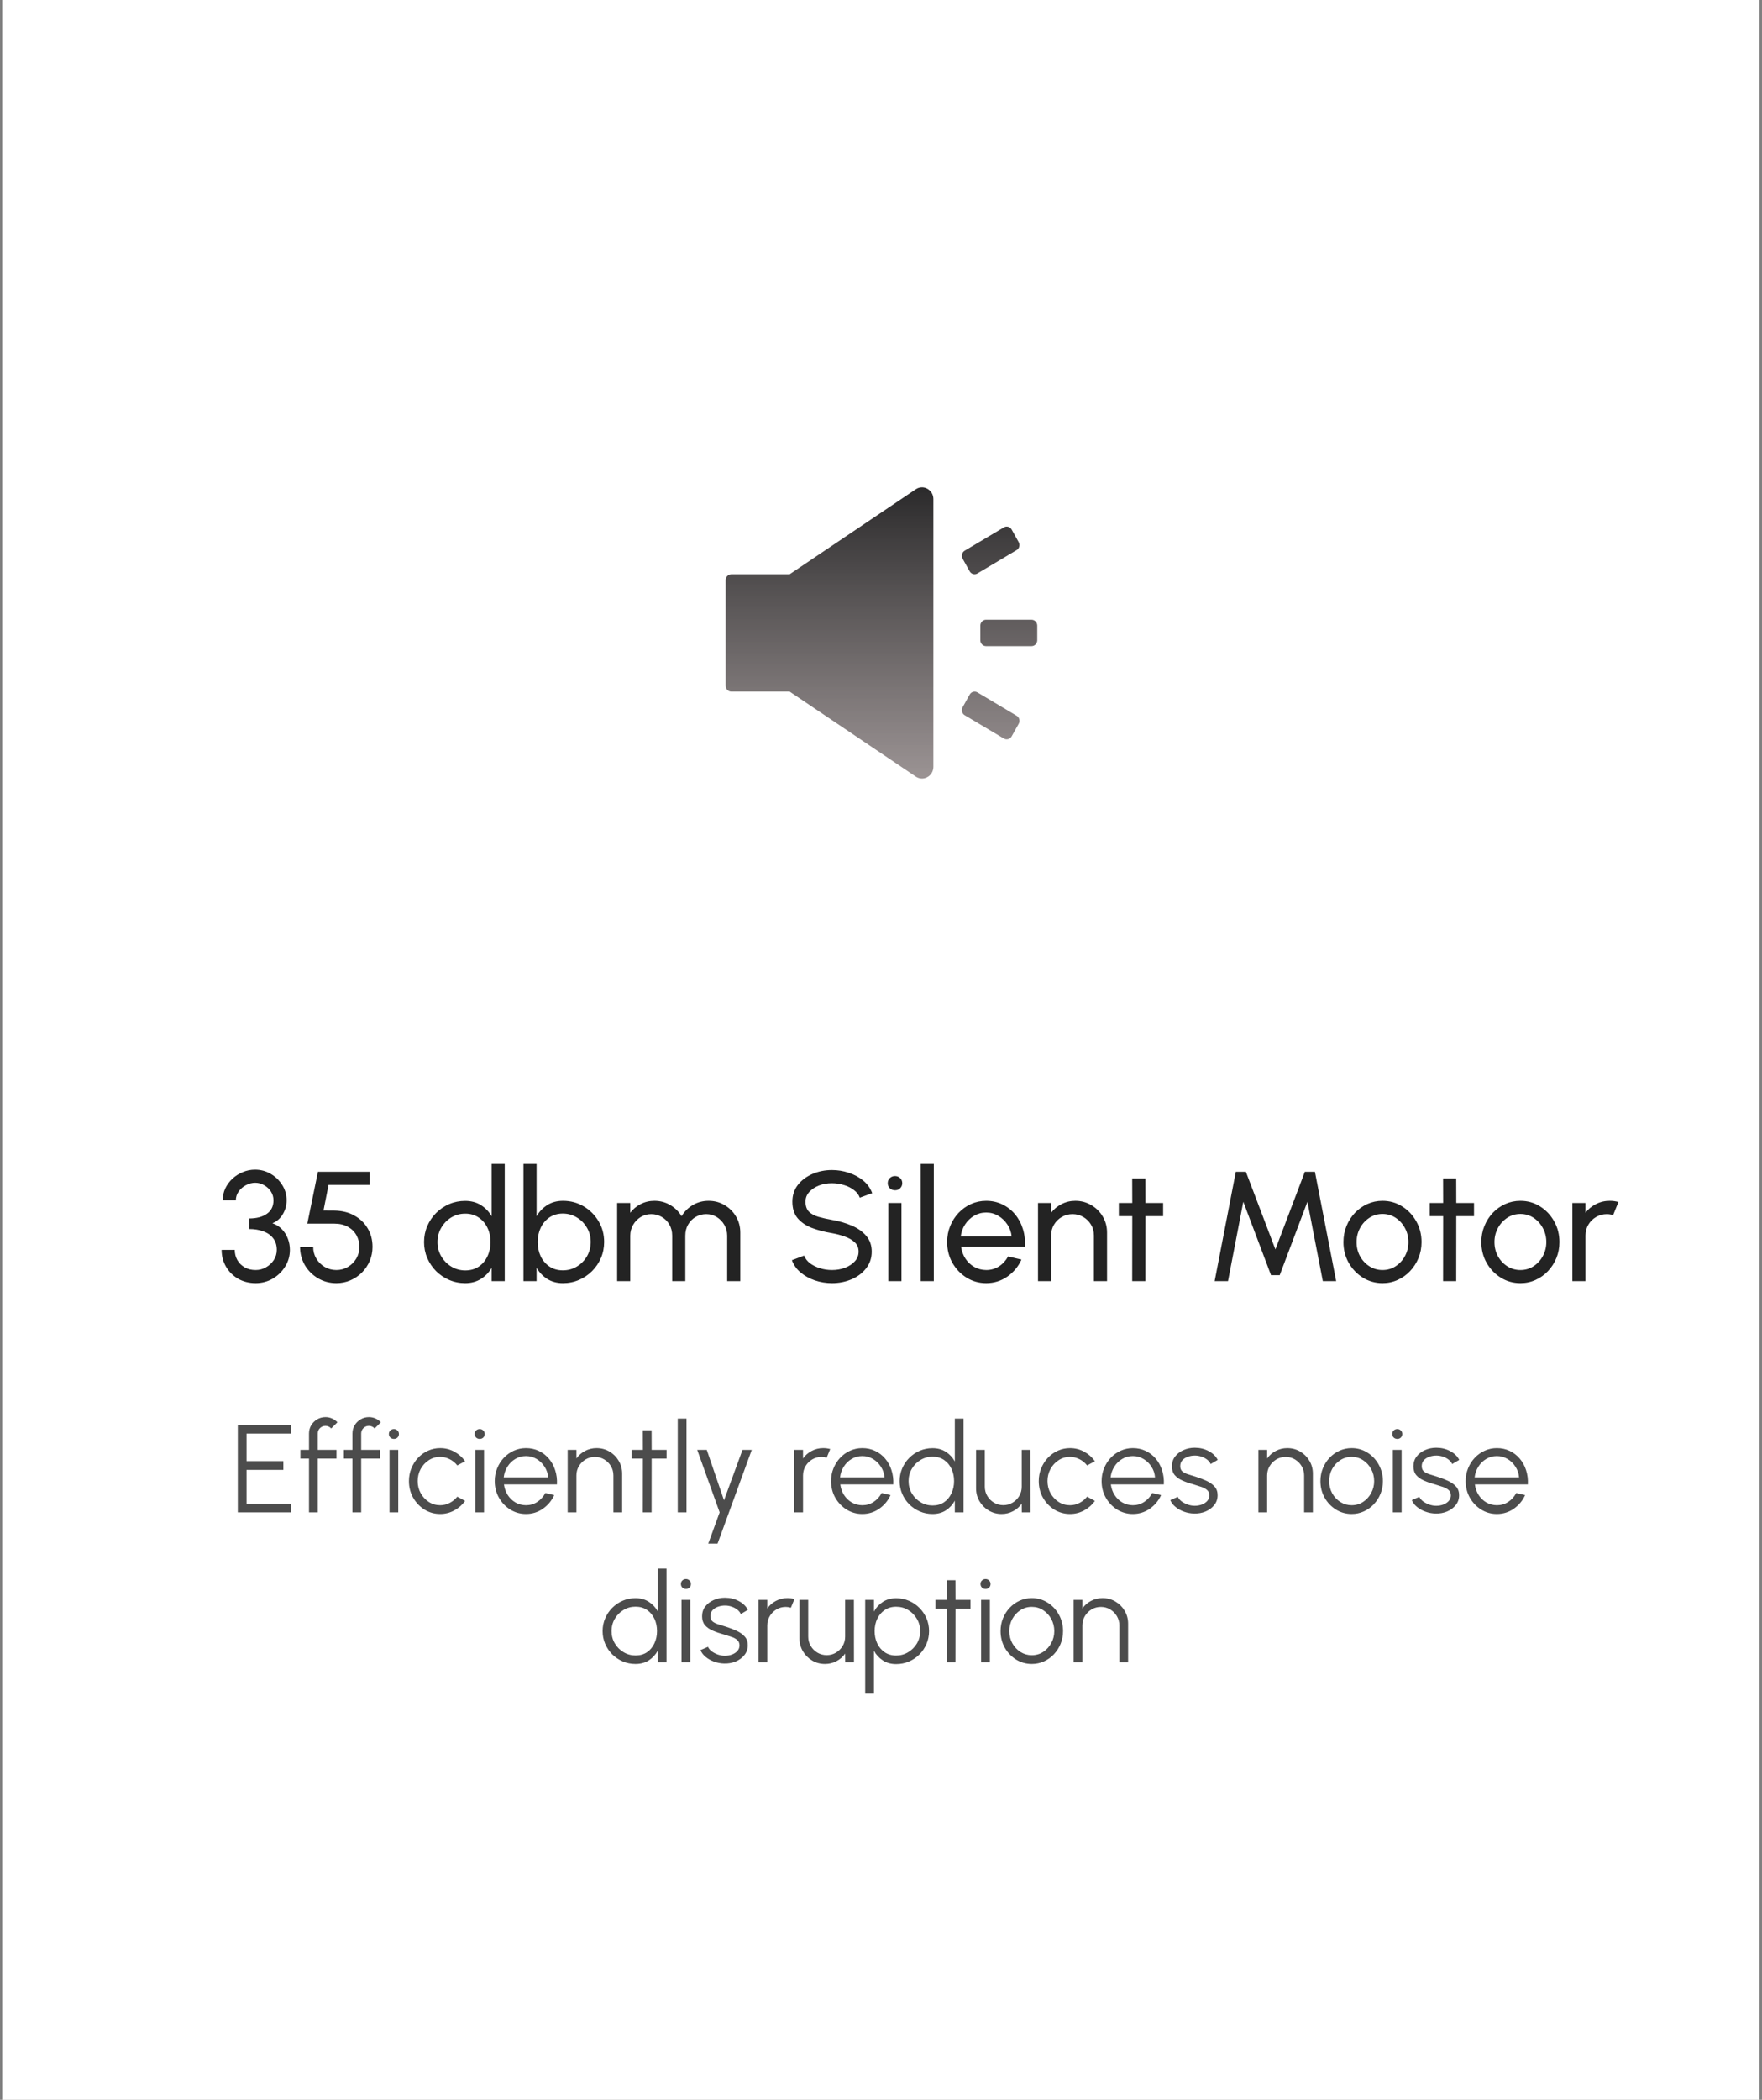
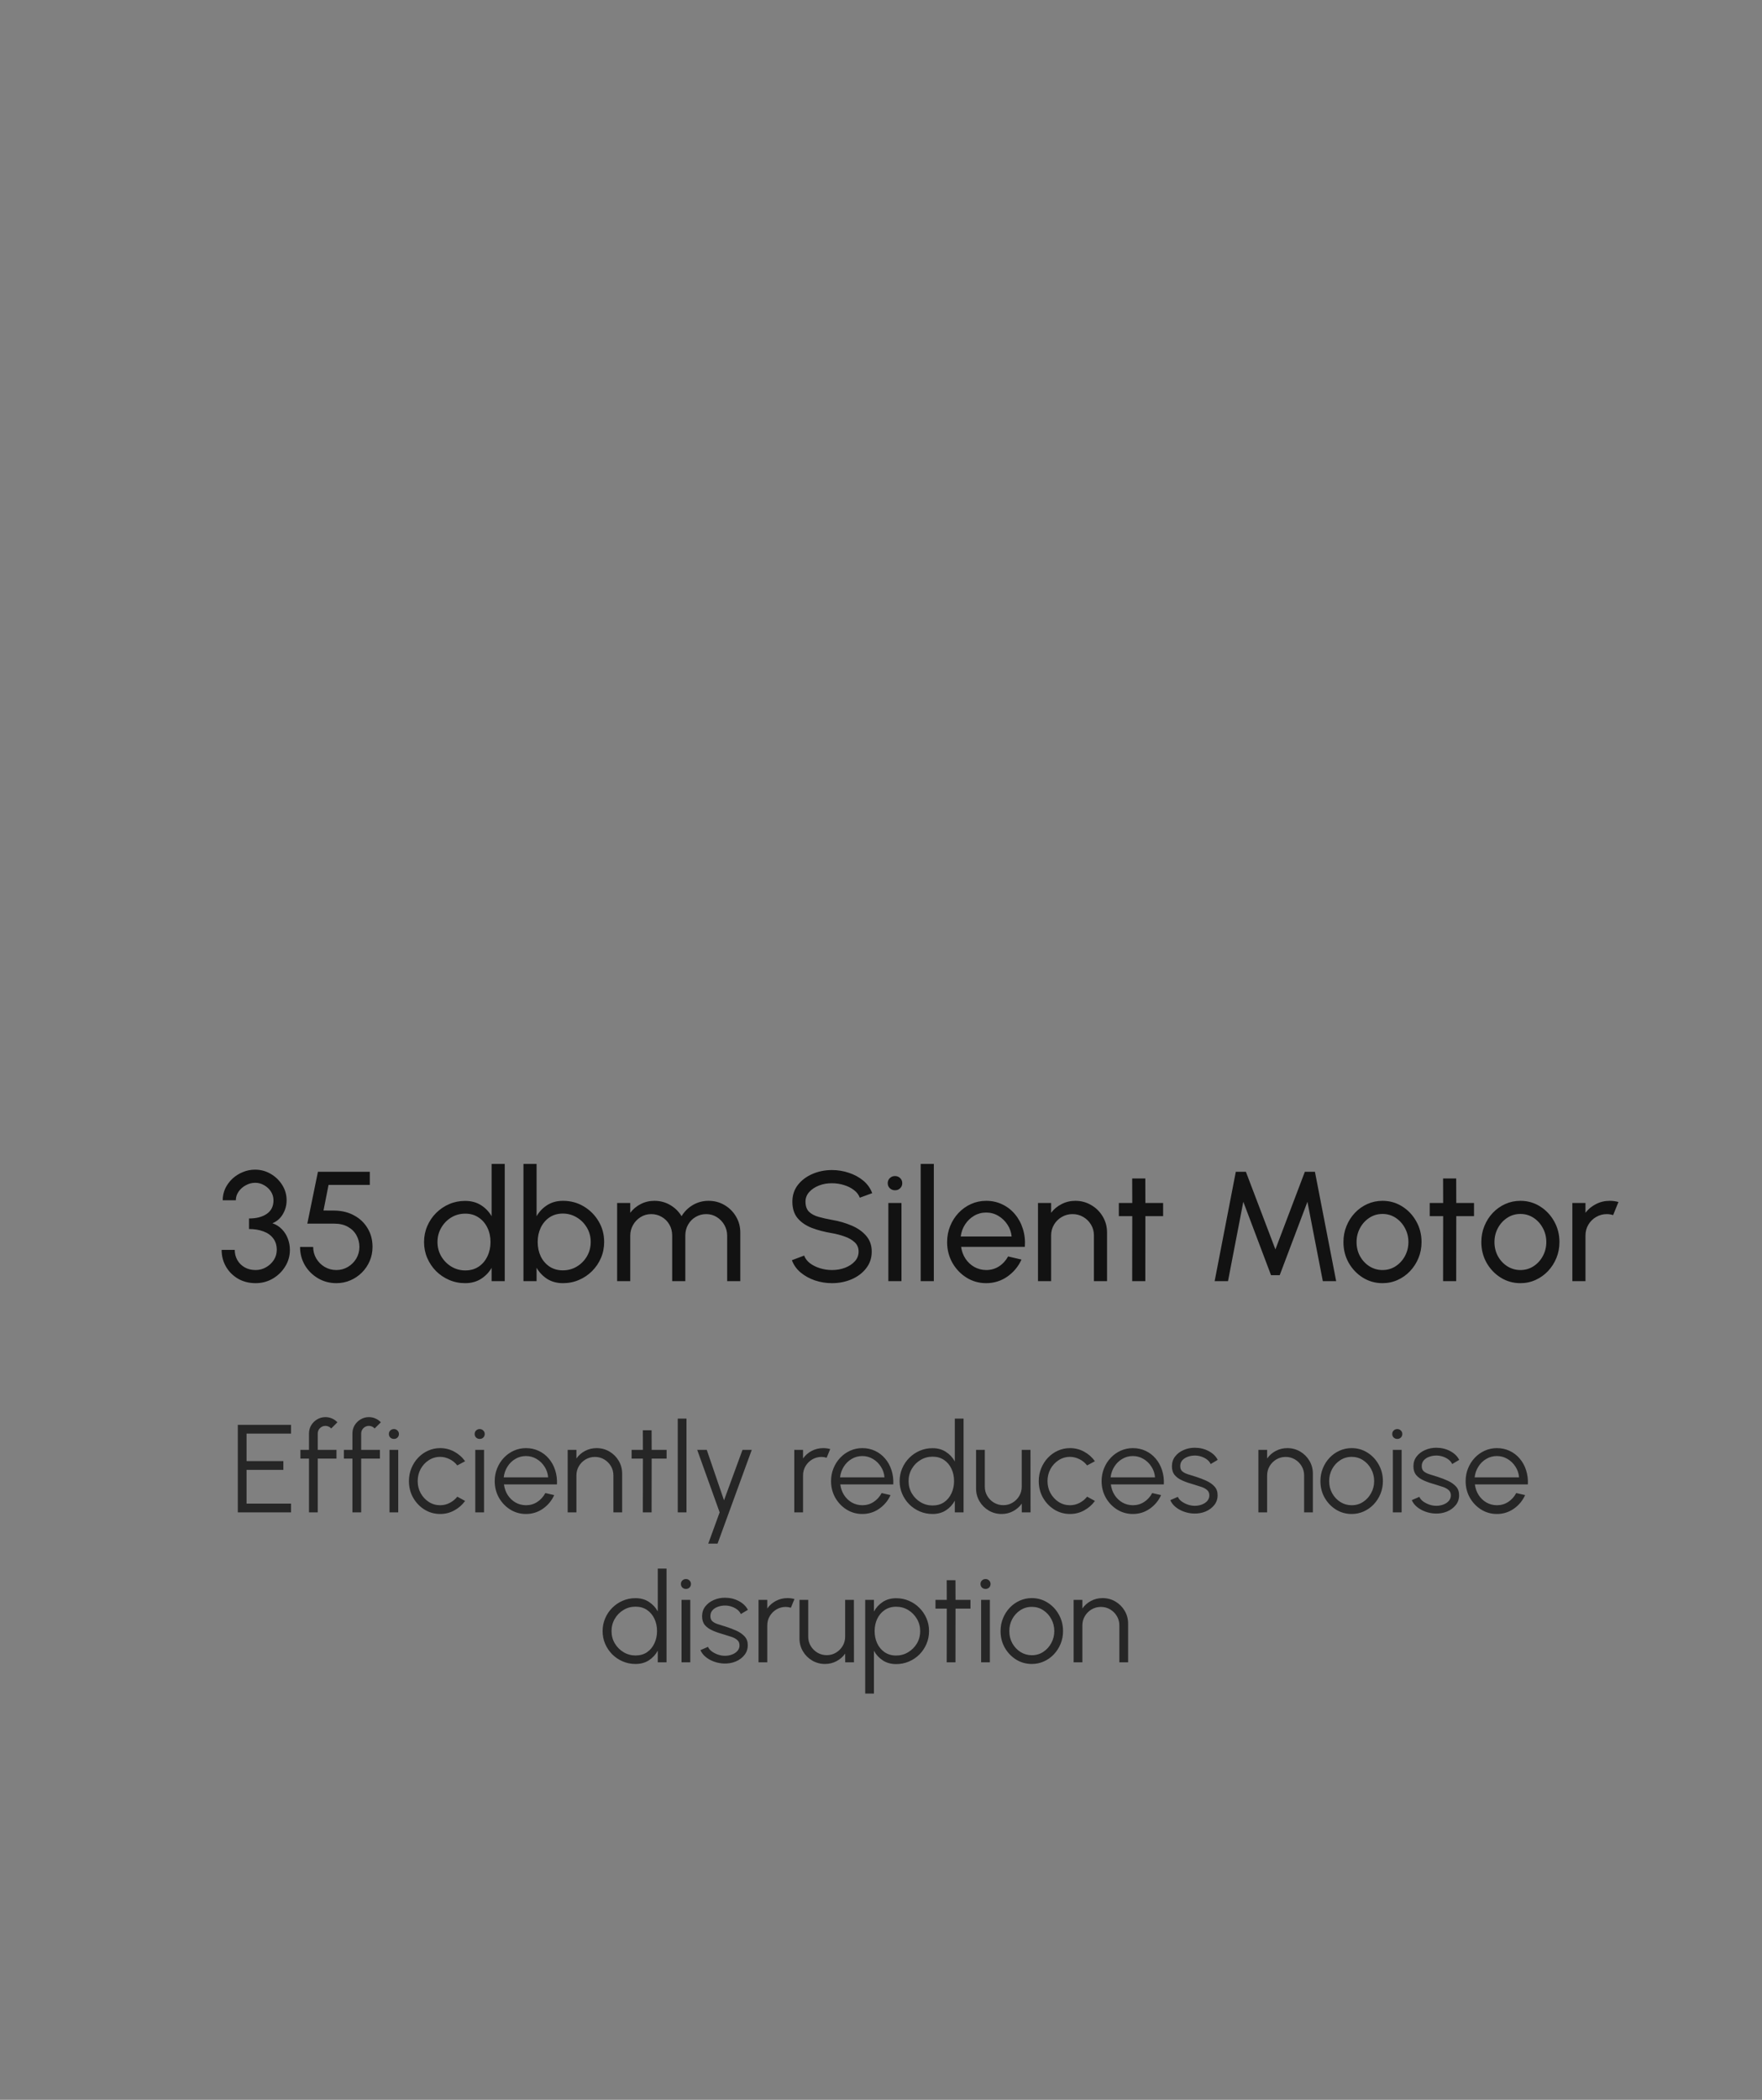
<svg xmlns="http://www.w3.org/2000/svg" width="282" height="336" viewBox="0 0 282 336" fill="none">
  <rect x="0" y="0" width="282" height="336" fill="#808080" stroke="none" />
-   <rect x="0.859" y="0.5" width="280.226" height="335" fill="white" stroke="white" />
  <path d="M40.92 205.325C39.861 205.325 38.92 205.087 38.095 204.612C37.278 204.129 36.636 203.487 36.17 202.687C35.703 201.879 35.47 200.983 35.47 200H37.57C37.57 200.592 37.707 201.133 37.982 201.625C38.257 202.108 38.645 202.496 39.145 202.787C39.645 203.079 40.236 203.225 40.92 203.225C41.511 203.225 42.061 203.079 42.57 202.787C43.086 202.496 43.503 202.108 43.82 201.625C44.136 201.133 44.295 200.592 44.295 200C44.295 199.258 44.103 198.642 43.72 198.15C43.345 197.65 42.82 197.279 42.145 197.037C41.478 196.787 40.716 196.662 39.857 196.662V194.975C41.041 194.975 41.986 194.729 42.695 194.237C43.411 193.746 43.77 193.021 43.77 192.062C43.77 191.554 43.632 191.087 43.357 190.662C43.082 190.237 42.72 189.9 42.27 189.65C41.828 189.392 41.353 189.262 40.845 189.262C40.328 189.262 39.832 189.392 39.357 189.65C38.882 189.9 38.495 190.237 38.195 190.662C37.895 191.087 37.745 191.554 37.745 192.062H35.645C35.645 191.387 35.782 190.754 36.057 190.162C36.341 189.571 36.724 189.05 37.207 188.6C37.699 188.15 38.253 187.8 38.87 187.55C39.486 187.292 40.136 187.162 40.82 187.162C41.711 187.162 42.541 187.383 43.307 187.825C44.074 188.267 44.691 188.858 45.157 189.6C45.632 190.342 45.87 191.162 45.87 192.062C45.87 192.871 45.666 193.617 45.257 194.3C44.849 194.983 44.295 195.462 43.595 195.737C44.203 195.946 44.716 196.271 45.132 196.712C45.549 197.146 45.861 197.646 46.07 198.212C46.286 198.779 46.395 199.375 46.395 200C46.395 200.975 46.141 201.867 45.632 202.675C45.132 203.483 44.466 204.129 43.632 204.612C42.807 205.087 41.903 205.325 40.92 205.325ZM53.834 205.325C52.751 205.325 51.767 205.063 50.884 204.537C50.001 204.012 49.301 203.312 48.784 202.437C48.276 201.554 48.022 200.583 48.022 199.525H50.121C50.121 200.2 50.288 200.821 50.621 201.387C50.955 201.946 51.401 202.392 51.959 202.725C52.526 203.058 53.151 203.225 53.834 203.225C54.509 203.225 55.126 203.058 55.684 202.725C56.242 202.392 56.688 201.946 57.022 201.387C57.355 200.821 57.522 200.2 57.522 199.525C57.522 198.85 57.363 198.229 57.047 197.662C56.738 197.096 56.284 196.646 55.684 196.312C55.084 195.971 54.355 195.8 53.496 195.8H49.184L50.884 187.5H59.184V189.6H52.584L51.772 193.7L53.584 193.712C54.776 193.737 55.822 194.004 56.721 194.512C57.63 195.012 58.338 195.696 58.846 196.562C59.363 197.421 59.621 198.408 59.621 199.525C59.621 200.317 59.471 201.067 59.172 201.775C58.871 202.475 58.455 203.092 57.922 203.625C57.388 204.158 56.772 204.575 56.072 204.875C55.38 205.175 54.634 205.325 53.834 205.325ZM78.68 186.25H80.78V205H78.68V202.875C78.255 203.608 77.684 204.2 76.967 204.65C76.251 205.1 75.409 205.325 74.442 205.325C73.534 205.325 72.684 205.154 71.892 204.812C71.1 204.471 70.4 204 69.792 203.4C69.192 202.792 68.721 202.092 68.38 201.3C68.038 200.508 67.867 199.658 67.867 198.75C67.867 197.842 68.038 196.992 68.38 196.2C68.721 195.4 69.192 194.7 69.792 194.1C70.4 193.492 71.1 193.017 71.892 192.675C72.684 192.333 73.534 192.162 74.442 192.162C75.409 192.162 76.251 192.387 76.967 192.837C77.684 193.287 78.255 193.879 78.68 194.612V186.25ZM74.467 203.287C75.292 203.287 76.005 203.087 76.605 202.687C77.213 202.279 77.68 201.729 78.005 201.037C78.338 200.346 78.505 199.583 78.505 198.75C78.505 197.9 78.338 197.133 78.005 196.45C77.671 195.758 77.201 195.212 76.592 194.812C75.992 194.404 75.284 194.2 74.467 194.2C73.642 194.2 72.892 194.404 72.217 194.812C71.55 195.221 71.017 195.771 70.617 196.462C70.217 197.146 70.017 197.908 70.017 198.75C70.017 199.592 70.221 200.358 70.63 201.05C71.038 201.733 71.58 202.279 72.255 202.687C72.93 203.087 73.667 203.287 74.467 203.287ZM90.103 192.15C91.32 192.15 92.424 192.446 93.416 193.037C94.416 193.629 95.212 194.425 95.803 195.425C96.395 196.417 96.691 197.521 96.691 198.737C96.691 199.646 96.52 200.5 96.178 201.3C95.837 202.092 95.362 202.792 94.753 203.4C94.153 204 93.453 204.471 92.653 204.812C91.862 205.154 91.012 205.325 90.103 205.325C89.137 205.325 88.295 205.1 87.578 204.65C86.87 204.192 86.303 203.596 85.878 202.862V205H83.778V186.25H85.878V194.612C86.303 193.879 86.87 193.287 87.578 192.837C88.295 192.379 89.137 192.15 90.103 192.15ZM90.078 203.275C90.903 203.275 91.653 203.071 92.328 202.662C93.003 202.254 93.541 201.708 93.941 201.025C94.341 200.333 94.541 199.571 94.541 198.737C94.541 197.887 94.337 197.121 93.928 196.437C93.52 195.746 92.978 195.2 92.303 194.8C91.628 194.392 90.887 194.187 90.078 194.187C89.262 194.187 88.549 194.392 87.941 194.8C87.341 195.208 86.874 195.758 86.541 196.45C86.216 197.142 86.053 197.904 86.053 198.737C86.053 199.579 86.216 200.346 86.541 201.037C86.874 201.721 87.345 202.267 87.953 202.675C88.562 203.075 89.27 203.275 90.078 203.275ZM98.769 205V192.5H100.869V194.062C101.31 193.479 101.864 193.017 102.531 192.675C103.206 192.325 103.939 192.15 104.731 192.15C105.656 192.15 106.502 192.375 107.269 192.825C108.035 193.275 108.639 193.871 109.081 194.612C109.523 193.871 110.123 193.275 110.881 192.825C111.648 192.375 112.489 192.15 113.406 192.15C114.348 192.15 115.202 192.379 115.969 192.837C116.735 193.287 117.344 193.896 117.794 194.662C118.252 195.429 118.481 196.283 118.481 197.225V205H116.381V197.725C116.381 197.108 116.231 196.537 115.931 196.012C115.631 195.487 115.227 195.067 114.719 194.75C114.21 194.433 113.648 194.275 113.031 194.275C112.414 194.275 111.852 194.425 111.344 194.725C110.835 195.017 110.431 195.425 110.131 195.95C109.831 196.467 109.681 197.058 109.681 197.725V205H107.581V197.725C107.581 197.058 107.431 196.467 107.131 195.95C106.831 195.425 106.423 195.017 105.906 194.725C105.398 194.425 104.835 194.275 104.219 194.275C103.61 194.275 103.048 194.433 102.531 194.75C102.023 195.067 101.619 195.487 101.319 196.012C101.019 196.537 100.869 197.108 100.869 197.725V205H98.769ZM133.154 205.325C132.212 205.325 131.304 205.179 130.429 204.887C129.554 204.587 128.787 204.162 128.129 203.612C127.479 203.062 127.016 202.408 126.741 201.65L128.704 200.912C128.87 201.379 129.179 201.787 129.629 202.137C130.087 202.479 130.625 202.746 131.241 202.937C131.858 203.129 132.495 203.225 133.154 203.225C133.904 203.225 134.6 203.104 135.241 202.862C135.891 202.612 136.416 202.267 136.816 201.825C137.216 201.383 137.416 200.867 137.416 200.275C137.416 199.667 137.208 199.171 136.791 198.787C136.375 198.396 135.841 198.087 135.191 197.862C134.541 197.629 133.862 197.45 133.154 197.325C131.945 197.125 130.862 196.842 129.904 196.475C128.954 196.1 128.2 195.579 127.641 194.912C127.091 194.246 126.816 193.367 126.816 192.275C126.816 191.258 127.108 190.371 127.691 189.612C128.283 188.854 129.062 188.267 130.029 187.85C130.995 187.433 132.037 187.225 133.154 187.225C134.079 187.225 134.975 187.371 135.841 187.662C136.716 187.946 137.487 188.362 138.154 188.912C138.82 189.462 139.3 190.133 139.591 190.925L137.604 191.65C137.437 191.175 137.125 190.767 136.666 190.425C136.216 190.075 135.683 189.808 135.066 189.625C134.458 189.433 133.82 189.337 133.154 189.337C132.412 189.329 131.72 189.45 131.079 189.7C130.437 189.95 129.916 190.296 129.516 190.737C129.116 191.179 128.916 191.692 128.916 192.275C128.916 192.975 129.1 193.512 129.466 193.887C129.841 194.254 130.35 194.529 130.991 194.712C131.633 194.896 132.354 195.058 133.154 195.2C134.287 195.392 135.337 195.696 136.304 196.112C137.27 196.521 138.045 197.067 138.629 197.75C139.22 198.433 139.516 199.275 139.516 200.275C139.516 201.292 139.22 202.179 138.629 202.937C138.045 203.696 137.27 204.283 136.304 204.7C135.337 205.117 134.287 205.325 133.154 205.325ZM142.177 192.5H144.277V205H142.177V192.5ZM143.252 190.462C142.918 190.462 142.639 190.354 142.414 190.137C142.189 189.921 142.077 189.65 142.077 189.325C142.077 189 142.189 188.729 142.414 188.512C142.639 188.296 142.914 188.187 143.239 188.187C143.564 188.187 143.839 188.296 144.064 188.512C144.289 188.729 144.402 189 144.402 189.325C144.402 189.65 144.289 189.921 144.064 190.137C143.848 190.354 143.577 190.462 143.252 190.462ZM147.353 205V186.25H149.453V205H147.353ZM157.833 205.325C156.683 205.325 155.633 205.029 154.683 204.437C153.741 203.846 152.987 203.054 152.421 202.062C151.862 201.062 151.583 199.958 151.583 198.75C151.583 197.833 151.746 196.979 152.071 196.187C152.396 195.387 152.841 194.687 153.408 194.087C153.983 193.479 154.65 193.004 155.408 192.662C156.166 192.321 156.975 192.15 157.833 192.15C158.775 192.15 159.637 192.342 160.421 192.725C161.212 193.1 161.887 193.625 162.446 194.3C163.012 194.975 163.433 195.758 163.708 196.65C163.991 197.542 164.096 198.496 164.021 199.512H153.821C153.921 200.221 154.154 200.854 154.521 201.412C154.887 201.962 155.354 202.4 155.921 202.725C156.496 203.05 157.133 203.217 157.833 203.225C158.583 203.225 159.262 203.033 159.871 202.65C160.479 202.258 160.971 201.725 161.346 201.05L163.483 201.55C162.983 202.658 162.229 203.567 161.221 204.275C160.212 204.975 159.083 205.325 157.833 205.325ZM153.758 197.862H161.908C161.841 197.162 161.616 196.525 161.233 195.95C160.85 195.367 160.362 194.9 159.771 194.55C159.179 194.2 158.533 194.025 157.833 194.025C157.133 194.025 156.491 194.196 155.908 194.537C155.325 194.879 154.841 195.342 154.458 195.925C154.083 196.5 153.85 197.146 153.758 197.862ZM177.177 197.225V205H175.077V197.687C175.077 197.054 174.923 196.479 174.614 195.962C174.306 195.446 173.894 195.037 173.377 194.737C172.86 194.429 172.285 194.275 171.652 194.275C171.027 194.275 170.452 194.429 169.927 194.737C169.41 195.037 168.998 195.446 168.689 195.962C168.381 196.479 168.227 197.054 168.227 197.687V205H166.127V192.5H168.227V194.062C168.669 193.479 169.227 193.017 169.902 192.675C170.577 192.325 171.31 192.15 172.102 192.15C173.035 192.15 173.885 192.379 174.652 192.837C175.427 193.287 176.039 193.896 176.489 194.662C176.948 195.429 177.177 196.283 177.177 197.225ZM186.152 194.6H183.314L183.302 205H181.202L181.214 194.6H179.064V192.5H181.214L181.202 188.575H183.302L183.314 192.5H186.152V194.6ZM194.398 205L197.786 187.5H199.398L204.123 199.925L208.836 187.5H210.448L213.848 205H211.711L209.248 192.3L204.811 204.05H203.423L198.986 192.3L196.536 205H194.398ZM221.261 205.325C220.111 205.325 219.061 205.029 218.111 204.437C217.169 203.846 216.415 203.054 215.848 202.062C215.29 201.062 215.011 199.958 215.011 198.75C215.011 197.833 215.173 196.979 215.498 196.187C215.823 195.387 216.269 194.687 216.836 194.087C217.411 193.479 218.077 193.004 218.836 192.662C219.594 192.321 220.402 192.15 221.261 192.15C222.411 192.15 223.457 192.446 224.398 193.037C225.348 193.629 226.102 194.425 226.661 195.425C227.227 196.425 227.511 197.533 227.511 198.75C227.511 199.658 227.348 200.508 227.023 201.3C226.698 202.092 226.248 202.792 225.673 203.4C225.107 204 224.444 204.471 223.686 204.812C222.936 205.154 222.127 205.325 221.261 205.325ZM221.261 203.225C222.044 203.225 222.748 203.021 223.373 202.612C224.007 202.196 224.502 201.65 224.861 200.975C225.227 200.292 225.411 199.55 225.411 198.75C225.411 197.933 225.223 197.183 224.848 196.5C224.482 195.817 223.986 195.271 223.361 194.862C222.736 194.454 222.036 194.25 221.261 194.25C220.477 194.25 219.773 194.458 219.148 194.875C218.523 195.283 218.027 195.829 217.661 196.512C217.294 197.196 217.111 197.942 217.111 198.75C217.111 199.583 217.298 200.342 217.673 201.025C218.048 201.7 218.552 202.237 219.186 202.637C219.819 203.029 220.511 203.225 221.261 203.225ZM235.908 194.6H233.07L233.058 205H230.958L230.97 194.6H228.82V192.5H230.97L230.958 188.575H233.058L233.07 192.5H235.908V194.6ZM243.331 205.325C242.181 205.325 241.131 205.029 240.181 204.437C239.239 203.846 238.485 203.054 237.919 202.062C237.36 201.062 237.081 199.958 237.081 198.75C237.081 197.833 237.244 196.979 237.569 196.187C237.894 195.387 238.339 194.687 238.906 194.087C239.481 193.479 240.148 193.004 240.906 192.662C241.664 192.321 242.473 192.15 243.331 192.15C244.481 192.15 245.527 192.446 246.469 193.037C247.419 193.629 248.173 194.425 248.731 195.425C249.298 196.425 249.581 197.533 249.581 198.75C249.581 199.658 249.419 200.508 249.094 201.3C248.769 202.092 248.319 202.792 247.744 203.4C247.177 204 246.514 204.471 245.756 204.812C245.006 205.154 244.198 205.325 243.331 205.325ZM243.331 203.225C244.114 203.225 244.819 203.021 245.444 202.612C246.077 202.196 246.573 201.65 246.931 200.975C247.298 200.292 247.481 199.55 247.481 198.75C247.481 197.933 247.294 197.183 246.919 196.5C246.552 195.817 246.056 195.271 245.431 194.862C244.806 194.454 244.106 194.25 243.331 194.25C242.548 194.25 241.844 194.458 241.219 194.875C240.594 195.283 240.098 195.829 239.731 196.512C239.364 197.196 239.181 197.942 239.181 198.75C239.181 199.583 239.369 200.342 239.744 201.025C240.119 201.7 240.623 202.237 241.256 202.637C241.889 203.029 242.581 203.225 243.331 203.225ZM251.649 205V192.5H253.749V194.062C254.191 193.479 254.749 193.017 255.424 192.675C256.099 192.325 256.833 192.15 257.624 192.15C258.108 192.15 258.574 192.212 259.024 192.337L258.174 194.437C257.833 194.329 257.499 194.275 257.174 194.275C256.549 194.275 255.974 194.429 255.449 194.737C254.933 195.037 254.52 195.446 254.212 195.962C253.904 196.479 253.749 197.054 253.749 197.687V205H251.649Z" fill="black" fill-opacity="0.86" />
-   <path d="M162.709 114.529L156.43 110.791C156.327 110.73 156.213 110.69 156.095 110.675C155.977 110.659 155.858 110.668 155.743 110.7C155.628 110.732 155.521 110.787 155.427 110.862C155.333 110.937 155.254 111.031 155.195 111.137L154.062 113.162C153.811 113.608 153.959 114.183 154.392 114.441L160.671 118.18C160.774 118.24 160.888 118.28 161.006 118.295C161.124 118.311 161.244 118.302 161.358 118.27C161.473 118.238 161.581 118.183 161.675 118.108C161.769 118.033 161.847 117.94 161.907 117.833L163.039 115.809C163.29 115.362 163.136 114.787 162.709 114.529ZM155.189 91.418C155.248 91.524 155.327 91.617 155.421 91.692C155.515 91.767 155.622 91.822 155.737 91.855C155.852 91.887 155.972 91.895 156.09 91.88C156.207 91.864 156.321 91.825 156.424 91.764L162.704 88.025C163.136 87.767 163.284 87.192 163.034 86.746L161.907 84.727C161.847 84.621 161.769 84.528 161.675 84.453C161.581 84.378 161.473 84.322 161.358 84.29C161.244 84.258 161.124 84.25 161.006 84.265C160.888 84.281 160.774 84.32 160.671 84.381L154.392 88.119C154.184 88.244 154.033 88.449 153.971 88.689C153.909 88.929 153.942 89.184 154.062 89.399L155.189 91.418ZM165.094 99.165H157.808C157.307 99.165 156.897 99.587 156.897 100.104V102.451C156.897 102.968 157.307 103.39 157.808 103.39H165.094C165.595 103.39 166.005 102.968 166.005 102.451V100.104C166.005 99.587 165.595 99.165 165.094 99.165ZM147.555 77.978C147.219 77.978 146.878 78.072 146.565 78.289L126.384 91.887H117.048C116.547 91.887 116.137 92.31 116.137 92.826V109.728C116.137 110.245 116.547 110.667 117.048 110.667H126.384L146.565 124.266C146.878 124.477 147.225 124.577 147.555 124.577C148.506 124.577 149.382 123.796 149.382 122.693V79.862C149.382 78.759 148.506 77.978 147.555 77.978Z" fill="url(#paint0_linear_576_1139)" />
  <path d="M38.059 242V228H46.579V229.4H39.459V233.8H45.349V235.2H39.459V240.6H46.579V242H38.059ZM50.852 229.39V232H53.852V233.4H50.852V242H49.452V233.4H48.082V232H49.452V229.39C49.452 228.903 49.569 228.463 49.802 228.07C50.042 227.67 50.362 227.353 50.762 227.12C51.162 226.88 51.605 226.76 52.092 226.76C52.445 226.76 52.785 226.83 53.112 226.97C53.445 227.11 53.742 227.317 54.002 227.59L53.002 228.58C52.895 228.447 52.759 228.343 52.592 228.27C52.432 228.197 52.265 228.16 52.092 228.16C51.752 228.16 51.459 228.28 51.212 228.52C50.972 228.76 50.852 229.05 50.852 229.39ZM57.805 229.39V232H60.805V233.4H57.805V242H56.405V233.4H55.035V232H56.405V229.39C56.405 228.903 56.522 228.463 56.755 228.07C56.995 227.67 57.315 227.353 57.715 227.12C58.115 226.88 58.559 226.76 59.045 226.76C59.398 226.76 59.739 226.83 60.065 226.97C60.398 227.11 60.695 227.317 60.955 227.59L59.955 228.58C59.849 228.447 59.712 228.343 59.545 228.27C59.385 228.197 59.218 228.16 59.045 228.16C58.705 228.16 58.412 228.28 58.165 228.52C57.925 228.76 57.805 229.05 57.805 229.39ZM62.337 232H63.737V242H62.337V232ZM63.047 230.25C62.82 230.25 62.627 230.177 62.467 230.03C62.313 229.877 62.237 229.687 62.237 229.46C62.237 229.233 62.313 229.047 62.467 228.9C62.627 228.747 62.82 228.67 63.047 228.67C63.267 228.67 63.453 228.747 63.607 228.9C63.767 229.047 63.847 229.233 63.847 229.46C63.847 229.687 63.77 229.877 63.617 230.03C63.463 230.177 63.273 230.25 63.047 230.25ZM73.188 239.49L74.438 240.17C73.984 240.803 73.408 241.31 72.708 241.69C72.014 242.07 71.261 242.26 70.448 242.26C69.528 242.26 68.688 242.023 67.928 241.55C67.174 241.077 66.571 240.443 66.118 239.65C65.671 238.85 65.448 237.967 65.448 237C65.448 236.267 65.578 235.583 65.838 234.95C66.098 234.31 66.454 233.75 66.908 233.27C67.368 232.783 67.901 232.403 68.508 232.13C69.114 231.857 69.761 231.72 70.448 231.72C71.261 231.72 72.014 231.91 72.708 232.29C73.408 232.67 73.984 233.18 74.438 233.82L73.188 234.49C72.841 234.05 72.424 233.713 71.938 233.48C71.451 233.24 70.954 233.12 70.448 233.12C69.774 233.12 69.164 233.3 68.618 233.66C68.071 234.013 67.638 234.483 67.318 235.07C67.004 235.657 66.848 236.3 66.848 237C66.848 237.7 67.008 238.343 67.328 238.93C67.654 239.517 68.091 239.987 68.638 240.34C69.184 240.687 69.788 240.86 70.448 240.86C70.994 240.86 71.508 240.733 71.988 240.48C72.468 240.227 72.868 239.897 73.188 239.49ZM76.067 232H77.467V242H76.067V232ZM76.777 230.25C76.55 230.25 76.357 230.177 76.197 230.03C76.044 229.877 75.967 229.687 75.967 229.46C75.967 229.233 76.044 229.047 76.197 228.9C76.357 228.747 76.55 228.67 76.777 228.67C76.997 228.67 77.184 228.747 77.337 228.9C77.497 229.047 77.577 229.233 77.577 229.46C77.577 229.687 77.501 229.877 77.347 230.03C77.194 230.177 77.004 230.25 76.777 230.25ZM84.178 242.26C83.258 242.26 82.418 242.023 81.658 241.55C80.905 241.077 80.302 240.443 79.848 239.65C79.401 238.85 79.178 237.967 79.178 237C79.178 236.267 79.308 235.583 79.568 234.95C79.828 234.31 80.185 233.75 80.638 233.27C81.098 232.783 81.632 232.403 82.238 232.13C82.845 231.857 83.492 231.72 84.178 231.72C84.918 231.72 85.598 231.867 86.218 232.16C86.845 232.453 87.382 232.863 87.828 233.39C88.281 233.917 88.621 234.533 88.848 235.24C89.082 235.947 89.178 236.71 89.138 237.53H80.658C80.738 238.163 80.938 238.73 81.258 239.23C81.585 239.73 81.998 240.127 82.498 240.42C83.005 240.707 83.565 240.853 84.178 240.86C84.845 240.86 85.445 240.687 85.978 240.34C86.518 239.993 86.951 239.517 87.278 238.91L88.698 239.24C88.298 240.127 87.695 240.853 86.888 241.42C86.082 241.98 85.178 242.26 84.178 242.26ZM80.618 236.4H87.728C87.681 235.78 87.492 235.213 87.158 234.7C86.832 234.18 86.408 233.767 85.888 233.46C85.368 233.147 84.798 232.99 84.178 232.99C83.558 232.99 82.992 233.143 82.478 233.45C81.965 233.75 81.545 234.16 81.218 234.68C80.891 235.193 80.692 235.767 80.618 236.4ZM99.572 235.81V242H98.172V236.09C98.172 235.543 98.039 235.047 97.772 234.6C97.506 234.153 97.149 233.797 96.702 233.53C96.256 233.263 95.759 233.13 95.212 233.13C94.672 233.13 94.176 233.263 93.722 233.53C93.276 233.797 92.919 234.153 92.652 234.6C92.386 235.047 92.252 235.543 92.252 236.09V242H90.852V232H92.252V233.38C92.606 232.873 93.066 232.47 93.632 232.17C94.199 231.87 94.816 231.72 95.482 231.72C96.236 231.72 96.922 231.903 97.542 232.27C98.162 232.637 98.656 233.13 99.022 233.75C99.389 234.37 99.572 235.057 99.572 235.81ZM106.685 233.4H104.295L104.285 242H102.885L102.895 233.4H101.085V232H102.895L102.885 228.86H104.285L104.295 232H106.685V233.4ZM108.47 242V227H109.87V242H108.47ZM118.835 232H120.315L114.845 247H113.355L115.175 242L111.585 232H113.115L115.875 240.07L118.835 232ZM127.122 242V232H128.522V233.38C128.875 232.873 129.335 232.47 129.902 232.17C130.469 231.87 131.085 231.72 131.752 231.72C132.139 231.72 132.512 231.77 132.872 231.87L132.302 233.26C132.022 233.173 131.749 233.13 131.482 233.13C130.942 233.13 130.445 233.263 129.992 233.53C129.545 233.797 129.189 234.153 128.922 234.6C128.655 235.047 128.522 235.543 128.522 236.09V242H127.122ZM138.006 242.26C137.086 242.26 136.246 242.023 135.486 241.55C134.733 241.077 134.13 240.443 133.676 239.65C133.23 238.85 133.006 237.967 133.006 237C133.006 236.267 133.136 235.583 133.396 234.95C133.656 234.31 134.013 233.75 134.466 233.27C134.926 232.783 135.46 232.403 136.066 232.13C136.673 231.857 137.32 231.72 138.006 231.72C138.746 231.72 139.426 231.867 140.046 232.16C140.673 232.453 141.21 232.863 141.656 233.39C142.11 233.917 142.45 234.533 142.676 235.24C142.91 235.947 143.006 236.71 142.966 237.53H134.486C134.566 238.163 134.766 238.73 135.086 239.23C135.413 239.73 135.826 240.127 136.326 240.42C136.833 240.707 137.393 240.853 138.006 240.86C138.673 240.86 139.273 240.687 139.806 240.34C140.346 239.993 140.78 239.517 141.106 238.91L142.526 239.24C142.126 240.127 141.523 240.853 140.716 241.42C139.91 241.98 139.006 242.26 138.006 242.26ZM134.446 236.4H141.556C141.51 235.78 141.32 235.213 140.986 234.7C140.66 234.18 140.236 233.767 139.716 233.46C139.196 233.147 138.626 232.99 138.006 232.99C137.386 232.99 136.82 233.143 136.306 233.45C135.793 233.75 135.373 234.16 135.046 234.68C134.72 235.193 134.52 235.767 134.446 236.4ZM152.813 227H154.213V242H152.813V240.13C152.466 240.77 151.989 241.287 151.383 241.68C150.783 242.067 150.069 242.26 149.243 242.26C148.516 242.26 147.836 242.123 147.203 241.85C146.569 241.577 146.009 241.2 145.523 240.72C145.043 240.233 144.666 239.673 144.393 239.04C144.119 238.407 143.983 237.727 143.983 237C143.983 236.273 144.119 235.593 144.393 234.96C144.666 234.32 145.043 233.76 145.523 233.28C146.009 232.793 146.569 232.413 147.203 232.14C147.836 231.867 148.516 231.73 149.243 231.73C150.069 231.73 150.783 231.927 151.383 232.32C151.989 232.707 152.466 233.217 152.813 233.85V227ZM149.253 240.9C149.966 240.9 150.579 240.727 151.093 240.38C151.606 240.027 151.999 239.553 152.273 238.96C152.553 238.367 152.693 237.713 152.693 237C152.693 236.267 152.553 235.607 152.273 235.02C151.993 234.427 151.596 233.957 151.083 233.61C150.569 233.263 149.959 233.09 149.253 233.09C148.546 233.09 147.903 233.267 147.323 233.62C146.743 233.967 146.279 234.437 145.933 235.03C145.586 235.623 145.413 236.28 145.413 237C145.413 237.727 145.589 238.387 145.943 238.98C146.296 239.567 146.763 240.033 147.343 240.38C147.929 240.727 148.566 240.9 149.253 240.9ZM156.214 238.17V232H157.614V237.89C157.614 238.437 157.747 238.933 158.014 239.38C158.281 239.827 158.637 240.183 159.084 240.45C159.537 240.717 160.034 240.85 160.574 240.85C161.121 240.85 161.614 240.717 162.054 240.45C162.501 240.183 162.857 239.827 163.124 239.38C163.391 238.933 163.524 238.437 163.524 237.89V232H164.924L164.934 242H163.534L163.524 240.6C163.171 241.107 162.711 241.51 162.144 241.81C161.584 242.11 160.971 242.26 160.304 242.26C159.551 242.26 158.864 242.077 158.244 241.71C157.624 241.343 157.131 240.85 156.764 240.23C156.397 239.61 156.214 238.923 156.214 238.17ZM173.988 239.49L175.238 240.17C174.785 240.803 174.208 241.31 173.508 241.69C172.815 242.07 172.062 242.26 171.248 242.26C170.328 242.26 169.488 242.023 168.728 241.55C167.975 241.077 167.372 240.443 166.918 239.65C166.472 238.85 166.248 237.967 166.248 237C166.248 236.267 166.378 235.583 166.638 234.95C166.898 234.31 167.255 233.75 167.708 233.27C168.168 232.783 168.702 232.403 169.308 232.13C169.915 231.857 170.562 231.72 171.248 231.72C172.062 231.72 172.815 231.91 173.508 232.29C174.208 232.67 174.785 233.18 175.238 233.82L173.988 234.49C173.642 234.05 173.225 233.713 172.738 233.48C172.252 233.24 171.755 233.12 171.248 233.12C170.575 233.12 169.965 233.3 169.418 233.66C168.872 234.013 168.438 234.483 168.118 235.07C167.805 235.657 167.648 236.3 167.648 237C167.648 237.7 167.808 238.343 168.128 238.93C168.455 239.517 168.892 239.987 169.438 240.34C169.985 240.687 170.588 240.86 171.248 240.86C171.795 240.86 172.308 240.733 172.788 240.48C173.268 240.227 173.668 239.897 173.988 239.49ZM181.307 242.26C180.387 242.26 179.547 242.023 178.787 241.55C178.034 241.077 177.43 240.443 176.977 239.65C176.53 238.85 176.307 237.967 176.307 237C176.307 236.267 176.437 235.583 176.697 234.95C176.957 234.31 177.314 233.75 177.767 233.27C178.227 232.783 178.76 232.403 179.367 232.13C179.974 231.857 180.62 231.72 181.307 231.72C182.047 231.72 182.727 231.867 183.347 232.16C183.974 232.453 184.51 232.863 184.957 233.39C185.41 233.917 185.75 234.533 185.977 235.24C186.21 235.947 186.307 236.71 186.267 237.53H177.787C177.867 238.163 178.067 238.73 178.387 239.23C178.714 239.73 179.127 240.127 179.627 240.42C180.134 240.707 180.694 240.853 181.307 240.86C181.974 240.86 182.574 240.687 183.107 240.34C183.647 239.993 184.08 239.517 184.407 238.91L185.827 239.24C185.427 240.127 184.824 240.853 184.017 241.42C183.21 241.98 182.307 242.26 181.307 242.26ZM177.747 236.4H184.857C184.81 235.78 184.62 235.213 184.287 234.7C183.96 234.18 183.537 233.767 183.017 233.46C182.497 233.147 181.927 232.99 181.307 232.99C180.687 232.99 180.12 233.143 179.607 233.45C179.094 233.75 178.674 234.16 178.347 234.68C178.02 235.193 177.82 235.767 177.747 236.4ZM191.091 242.19C190.544 242.177 190.011 242.077 189.491 241.89C188.971 241.703 188.517 241.45 188.131 241.13C187.744 240.81 187.467 240.447 187.301 240.04L188.511 239.52C188.617 239.78 188.814 240.02 189.101 240.24C189.394 240.453 189.727 240.627 190.101 240.76C190.474 240.887 190.844 240.95 191.211 240.95C191.617 240.95 191.997 240.883 192.351 240.75C192.704 240.617 192.991 240.427 193.211 240.18C193.437 239.927 193.551 239.63 193.551 239.29C193.551 238.923 193.431 238.637 193.191 238.43C192.951 238.217 192.647 238.05 192.281 237.93C191.914 237.803 191.537 237.683 191.151 237.57C190.444 237.377 189.821 237.163 189.281 236.93C188.741 236.697 188.317 236.4 188.011 236.04C187.711 235.673 187.561 235.203 187.561 234.63C187.561 234.023 187.731 233.5 188.071 233.06C188.417 232.613 188.867 232.27 189.421 232.03C189.981 231.783 190.577 231.66 191.211 231.66C192.024 231.66 192.764 231.837 193.431 232.19C194.104 232.543 194.591 233.013 194.891 233.6L193.761 234.27C193.641 233.997 193.451 233.76 193.191 233.56C192.931 233.36 192.634 233.203 192.301 233.09C191.974 232.977 191.641 232.917 191.301 232.91C190.874 232.903 190.477 232.967 190.111 233.1C189.744 233.227 189.447 233.417 189.221 233.67C189.001 233.923 188.891 234.233 188.891 234.6C188.891 234.967 189.001 235.247 189.221 235.44C189.441 235.627 189.737 235.78 190.111 235.9C190.491 236.013 190.917 236.147 191.391 236.3C191.997 236.493 192.567 236.713 193.101 236.96C193.634 237.207 194.064 237.513 194.391 237.88C194.717 238.247 194.877 238.71 194.871 239.27C194.871 239.87 194.691 240.393 194.331 240.84C193.971 241.287 193.504 241.63 192.931 241.87C192.357 242.103 191.744 242.21 191.091 242.19ZM210.119 235.81V242H208.719V236.09C208.719 235.543 208.586 235.047 208.319 234.6C208.053 234.153 207.696 233.797 207.249 233.53C206.803 233.263 206.306 233.13 205.759 233.13C205.219 233.13 204.723 233.263 204.269 233.53C203.823 233.797 203.466 234.153 203.199 234.6C202.933 235.047 202.799 235.543 202.799 236.09V242H201.399V232H202.799V233.38C203.153 232.873 203.613 232.47 204.179 232.17C204.746 231.87 205.363 231.72 206.029 231.72C206.783 231.72 207.469 231.903 208.089 232.27C208.709 232.637 209.203 233.13 209.569 233.75C209.936 234.37 210.119 235.057 210.119 235.81ZM216.327 242.26C215.407 242.26 214.567 242.023 213.807 241.55C213.053 241.077 212.45 240.443 211.997 239.65C211.55 238.85 211.327 237.967 211.327 237C211.327 236.267 211.457 235.583 211.717 234.95C211.977 234.31 212.333 233.75 212.787 233.27C213.247 232.783 213.78 232.403 214.387 232.13C214.993 231.857 215.64 231.72 216.327 231.72C217.247 231.72 218.083 231.957 218.837 232.43C219.597 232.903 220.2 233.54 220.647 234.34C221.1 235.14 221.327 236.027 221.327 237C221.327 237.727 221.197 238.407 220.937 239.04C220.677 239.673 220.317 240.233 219.857 240.72C219.403 241.2 218.873 241.577 218.267 241.85C217.667 242.123 217.02 242.26 216.327 242.26ZM216.327 240.86C217.007 240.86 217.617 240.683 218.157 240.33C218.703 239.97 219.133 239.497 219.447 238.91C219.767 238.323 219.927 237.687 219.927 237C219.927 236.3 219.767 235.657 219.447 235.07C219.127 234.477 218.693 234.003 218.147 233.65C217.607 233.297 217 233.12 216.327 233.12C215.647 233.12 215.033 233.3 214.487 233.66C213.947 234.013 213.517 234.483 213.197 235.07C212.883 235.657 212.727 236.3 212.727 237C212.727 237.72 212.89 238.373 213.217 238.96C213.543 239.54 213.98 240.003 214.527 240.35C215.073 240.69 215.673 240.86 216.327 240.86ZM222.923 232H224.323V242H222.923V232ZM223.633 230.25C223.406 230.25 223.213 230.177 223.053 230.03C222.899 229.877 222.823 229.687 222.823 229.46C222.823 229.233 222.899 229.047 223.053 228.9C223.213 228.747 223.406 228.67 223.633 228.67C223.853 228.67 224.039 228.747 224.193 228.9C224.353 229.047 224.433 229.233 224.433 229.46C224.433 229.687 224.356 229.877 224.203 230.03C224.049 230.177 223.859 230.25 223.633 230.25ZM229.743 242.19C229.196 242.177 228.663 242.077 228.143 241.89C227.623 241.703 227.17 241.45 226.783 241.13C226.396 240.81 226.12 240.447 225.953 240.04L227.163 239.52C227.27 239.78 227.466 240.02 227.753 240.24C228.046 240.453 228.38 240.627 228.753 240.76C229.126 240.887 229.496 240.95 229.863 240.95C230.27 240.95 230.65 240.883 231.003 240.75C231.356 240.617 231.643 240.427 231.863 240.18C232.09 239.927 232.203 239.63 232.203 239.29C232.203 238.923 232.083 238.637 231.843 238.43C231.603 238.217 231.3 238.05 230.933 237.93C230.566 237.803 230.19 237.683 229.803 237.57C229.096 237.377 228.473 237.163 227.933 236.93C227.393 236.697 226.97 236.4 226.663 236.04C226.363 235.673 226.213 235.203 226.213 234.63C226.213 234.023 226.383 233.5 226.723 233.06C227.07 232.613 227.52 232.27 228.073 232.03C228.633 231.783 229.23 231.66 229.863 231.66C230.676 231.66 231.416 231.837 232.083 232.19C232.756 232.543 233.243 233.013 233.543 233.6L232.413 234.27C232.293 233.997 232.103 233.76 231.843 233.56C231.583 233.36 231.286 233.203 230.953 233.09C230.626 232.977 230.293 232.917 229.953 232.91C229.526 232.903 229.13 232.967 228.763 233.1C228.396 233.227 228.1 233.417 227.873 233.67C227.653 233.923 227.543 234.233 227.543 234.6C227.543 234.967 227.653 235.247 227.873 235.44C228.093 235.627 228.39 235.78 228.763 235.9C229.143 236.013 229.57 236.147 230.043 236.3C230.65 236.493 231.22 236.713 231.753 236.96C232.286 237.207 232.716 237.513 233.043 237.88C233.37 238.247 233.53 238.71 233.523 239.27C233.523 239.87 233.343 240.393 232.983 240.84C232.623 241.287 232.156 241.63 231.583 241.87C231.01 242.103 230.396 242.21 229.743 242.19ZM239.569 242.26C238.649 242.26 237.809 242.023 237.049 241.55C236.295 241.077 235.692 240.443 235.239 239.65C234.792 238.85 234.569 237.967 234.569 237C234.569 236.267 234.699 235.583 234.959 234.95C235.219 234.31 235.575 233.75 236.029 233.27C236.489 232.783 237.022 232.403 237.629 232.13C238.235 231.857 238.882 231.72 239.569 231.72C240.309 231.72 240.989 231.867 241.609 232.16C242.235 232.453 242.772 232.863 243.219 233.39C243.672 233.917 244.012 234.533 244.239 235.24C244.472 235.947 244.569 236.71 244.529 237.53H236.049C236.129 238.163 236.329 238.73 236.649 239.23C236.975 239.73 237.389 240.127 237.889 240.42C238.395 240.707 238.955 240.853 239.569 240.86C240.235 240.86 240.835 240.687 241.369 240.34C241.909 239.993 242.342 239.517 242.669 238.91L244.089 239.24C243.689 240.127 243.085 240.853 242.279 241.42C241.472 241.98 240.569 242.26 239.569 242.26ZM236.009 236.4H243.119C243.072 235.78 242.882 235.213 242.549 234.7C242.222 234.18 241.799 233.767 241.279 233.46C240.759 233.147 240.189 232.99 239.569 232.99C238.949 232.99 238.382 233.143 237.869 233.45C237.355 233.75 236.935 234.16 236.609 234.68C236.282 235.193 236.082 235.767 236.009 236.4ZM105.274 251H106.674V266H105.274V264.13C104.927 264.77 104.45 265.287 103.844 265.68C103.244 266.067 102.53 266.26 101.704 266.26C100.977 266.26 100.297 266.123 99.664 265.85C99.03 265.577 98.47 265.2 97.984 264.72C97.504 264.233 97.127 263.673 96.854 263.04C96.58 262.407 96.444 261.727 96.444 261C96.444 260.273 96.58 259.593 96.854 258.96C97.127 258.32 97.504 257.76 97.984 257.28C98.47 256.793 99.03 256.413 99.664 256.14C100.297 255.867 100.977 255.73 101.704 255.73C102.53 255.73 103.244 255.927 103.844 256.32C104.45 256.707 104.927 257.217 105.274 257.85V251ZM101.714 264.9C102.427 264.9 103.04 264.727 103.554 264.38C104.067 264.027 104.46 263.553 104.734 262.96C105.014 262.367 105.154 261.713 105.154 261C105.154 260.267 105.014 259.607 104.734 259.02C104.454 258.427 104.057 257.957 103.544 257.61C103.03 257.263 102.42 257.09 101.714 257.09C101.007 257.09 100.364 257.267 99.784 257.62C99.204 257.967 98.74 258.437 98.394 259.03C98.047 259.623 97.874 260.28 97.874 261C97.874 261.727 98.05 262.387 98.404 262.98C98.757 263.567 99.224 264.033 99.804 264.38C100.39 264.727 101.027 264.9 101.714 264.9ZM109.075 256H110.475V266H109.075V256ZM109.785 254.25C109.558 254.25 109.365 254.177 109.205 254.03C109.052 253.877 108.975 253.687 108.975 253.46C108.975 253.233 109.052 253.047 109.205 252.9C109.365 252.747 109.558 252.67 109.785 252.67C110.005 252.67 110.192 252.747 110.345 252.9C110.505 253.047 110.585 253.233 110.585 253.46C110.585 253.687 110.508 253.877 110.355 254.03C110.202 254.177 110.012 254.25 109.785 254.25ZM115.895 266.19C115.349 266.177 114.815 266.077 114.295 265.89C113.775 265.703 113.322 265.45 112.935 265.13C112.549 264.81 112.272 264.447 112.105 264.04L113.315 263.52C113.422 263.78 113.619 264.02 113.905 264.24C114.199 264.453 114.532 264.627 114.905 264.76C115.279 264.887 115.649 264.95 116.015 264.95C116.422 264.95 116.802 264.883 117.155 264.75C117.509 264.617 117.795 264.427 118.015 264.18C118.242 263.927 118.355 263.63 118.355 263.29C118.355 262.923 118.235 262.637 117.995 262.43C117.755 262.217 117.452 262.05 117.085 261.93C116.719 261.803 116.342 261.683 115.955 261.57C115.249 261.377 114.625 261.163 114.085 260.93C113.545 260.697 113.122 260.4 112.815 260.04C112.515 259.673 112.365 259.203 112.365 258.63C112.365 258.023 112.535 257.5 112.875 257.06C113.222 256.613 113.672 256.27 114.225 256.03C114.785 255.783 115.382 255.66 116.015 255.66C116.829 255.66 117.569 255.837 118.235 256.19C118.909 256.543 119.395 257.013 119.695 257.6L118.565 258.27C118.445 257.997 118.255 257.76 117.995 257.56C117.735 257.36 117.439 257.203 117.105 257.09C116.779 256.977 116.445 256.917 116.105 256.91C115.679 256.903 115.282 256.967 114.915 257.1C114.549 257.227 114.252 257.417 114.025 257.67C113.805 257.923 113.695 258.233 113.695 258.6C113.695 258.967 113.805 259.247 114.025 259.44C114.245 259.627 114.542 259.78 114.915 259.9C115.295 260.013 115.722 260.147 116.195 260.3C116.802 260.493 117.372 260.713 117.905 260.96C118.439 261.207 118.869 261.513 119.195 261.88C119.522 262.247 119.682 262.71 119.675 263.27C119.675 263.87 119.495 264.393 119.135 264.84C118.775 265.287 118.309 265.63 117.735 265.87C117.162 266.103 116.549 266.21 115.895 266.19ZM121.399 266V256H122.799V257.38C123.153 256.873 123.613 256.47 124.179 256.17C124.746 255.87 125.363 255.72 126.029 255.72C126.416 255.72 126.789 255.77 127.149 255.87L126.579 257.26C126.299 257.173 126.026 257.13 125.759 257.13C125.219 257.13 124.723 257.263 124.269 257.53C123.823 257.797 123.466 258.153 123.199 258.6C122.933 259.047 122.799 259.543 122.799 260.09V266H121.399ZM127.952 262.17V256H129.352V261.89C129.352 262.437 129.486 262.933 129.752 263.38C130.019 263.827 130.376 264.183 130.822 264.45C131.276 264.717 131.772 264.85 132.312 264.85C132.859 264.85 133.352 264.717 133.792 264.45C134.239 264.183 134.596 263.827 134.862 263.38C135.129 262.933 135.262 262.437 135.262 261.89V256H136.662L136.672 266H135.272L135.262 264.6C134.909 265.107 134.449 265.51 133.882 265.81C133.322 266.11 132.709 266.26 132.042 266.26C131.289 266.26 130.602 266.077 129.982 265.71C129.362 265.343 128.869 264.85 128.502 264.23C128.136 263.61 127.952 262.923 127.952 262.17ZM139.87 271H138.47V256H139.87V257.87C140.216 257.237 140.69 256.723 141.29 256.33C141.89 255.937 142.603 255.74 143.43 255.74C144.156 255.74 144.836 255.877 145.47 256.15C146.11 256.423 146.67 256.803 147.15 257.29C147.63 257.77 148.006 258.327 148.28 258.96C148.553 259.593 148.69 260.273 148.69 261C148.69 261.727 148.553 262.41 148.28 263.05C148.006 263.69 147.63 264.253 147.15 264.74C146.67 265.22 146.11 265.597 145.47 265.87C144.836 266.143 144.156 266.28 143.43 266.28C142.603 266.28 141.89 266.083 141.29 265.69C140.69 265.297 140.216 264.783 139.87 264.15V271ZM143.42 257.1C142.72 257.1 142.11 257.277 141.59 257.63C141.076 257.977 140.68 258.443 140.4 259.03C140.12 259.617 139.98 260.273 139.98 261C139.98 261.713 140.116 262.367 140.39 262.96C140.67 263.553 141.066 264.027 141.58 264.38C142.1 264.733 142.713 264.91 143.42 264.91C144.113 264.91 144.75 264.737 145.33 264.39C145.916 264.043 146.386 263.577 146.74 262.99C147.093 262.397 147.27 261.733 147.27 261C147.27 260.287 147.096 259.637 146.75 259.05C146.403 258.457 145.94 257.983 145.36 257.63C144.78 257.277 144.133 257.1 143.42 257.1ZM155.318 257.4H152.928L152.918 266H151.518L151.528 257.4H149.718V256H151.528L151.518 252.86H152.918L152.928 256H155.318V257.4ZM157.024 256H158.424V266H157.024V256ZM157.734 254.25C157.508 254.25 157.314 254.177 157.154 254.03C157.001 253.877 156.924 253.687 156.924 253.46C156.924 253.233 157.001 253.047 157.154 252.9C157.314 252.747 157.508 252.67 157.734 252.67C157.954 252.67 158.141 252.747 158.294 252.9C158.454 253.047 158.534 253.233 158.534 253.46C158.534 253.687 158.458 253.877 158.304 254.03C158.151 254.177 157.961 254.25 157.734 254.25ZM165.135 266.26C164.215 266.26 163.375 266.023 162.615 265.55C161.862 265.077 161.258 264.443 160.805 263.65C160.358 262.85 160.135 261.967 160.135 261C160.135 260.267 160.265 259.583 160.525 258.95C160.785 258.31 161.142 257.75 161.595 257.27C162.055 256.783 162.588 256.403 163.195 256.13C163.802 255.857 164.448 255.72 165.135 255.72C166.055 255.72 166.892 255.957 167.645 256.43C168.405 256.903 169.008 257.54 169.455 258.34C169.908 259.14 170.135 260.027 170.135 261C170.135 261.727 170.005 262.407 169.745 263.04C169.485 263.673 169.125 264.233 168.665 264.72C168.212 265.2 167.682 265.577 167.075 265.85C166.475 266.123 165.828 266.26 165.135 266.26ZM165.135 264.86C165.815 264.86 166.425 264.683 166.965 264.33C167.512 263.97 167.942 263.497 168.255 262.91C168.575 262.323 168.735 261.687 168.735 261C168.735 260.3 168.575 259.657 168.255 259.07C167.935 258.477 167.502 258.003 166.955 257.65C166.415 257.297 165.808 257.12 165.135 257.12C164.455 257.12 163.842 257.3 163.295 257.66C162.755 258.013 162.325 258.483 162.005 259.07C161.692 259.657 161.535 260.3 161.535 261C161.535 261.72 161.698 262.373 162.025 262.96C162.352 263.54 162.788 264.003 163.335 264.35C163.882 264.69 164.482 264.86 165.135 264.86ZM180.549 259.81V266H179.149V260.09C179.149 259.543 179.016 259.047 178.749 258.6C178.482 258.153 178.126 257.797 177.679 257.53C177.232 257.263 176.736 257.13 176.189 257.13C175.649 257.13 175.152 257.263 174.699 257.53C174.252 257.797 173.896 258.153 173.629 258.6C173.362 259.047 173.229 259.543 173.229 260.09V266H171.829V256H173.229V257.38C173.582 256.873 174.042 256.47 174.609 256.17C175.176 255.87 175.792 255.72 176.459 255.72C177.212 255.72 177.899 255.903 178.519 256.27C179.139 256.637 179.632 257.13 179.999 257.75C180.366 258.37 180.549 259.057 180.549 259.81Z" fill="black" fill-opacity="0.7" />
  <defs>
    <linearGradient id="paint0_linear_576_1139" x1="141.071" y1="77.978" x2="141.071" y2="176.066" gradientUnits="userSpaceOnUse">
      <stop stop-color="#2B2A2B" />
      <stop offset="1" stop-color="#FFEEEE" stop-opacity="0.79" />
    </linearGradient>
  </defs>
</svg>